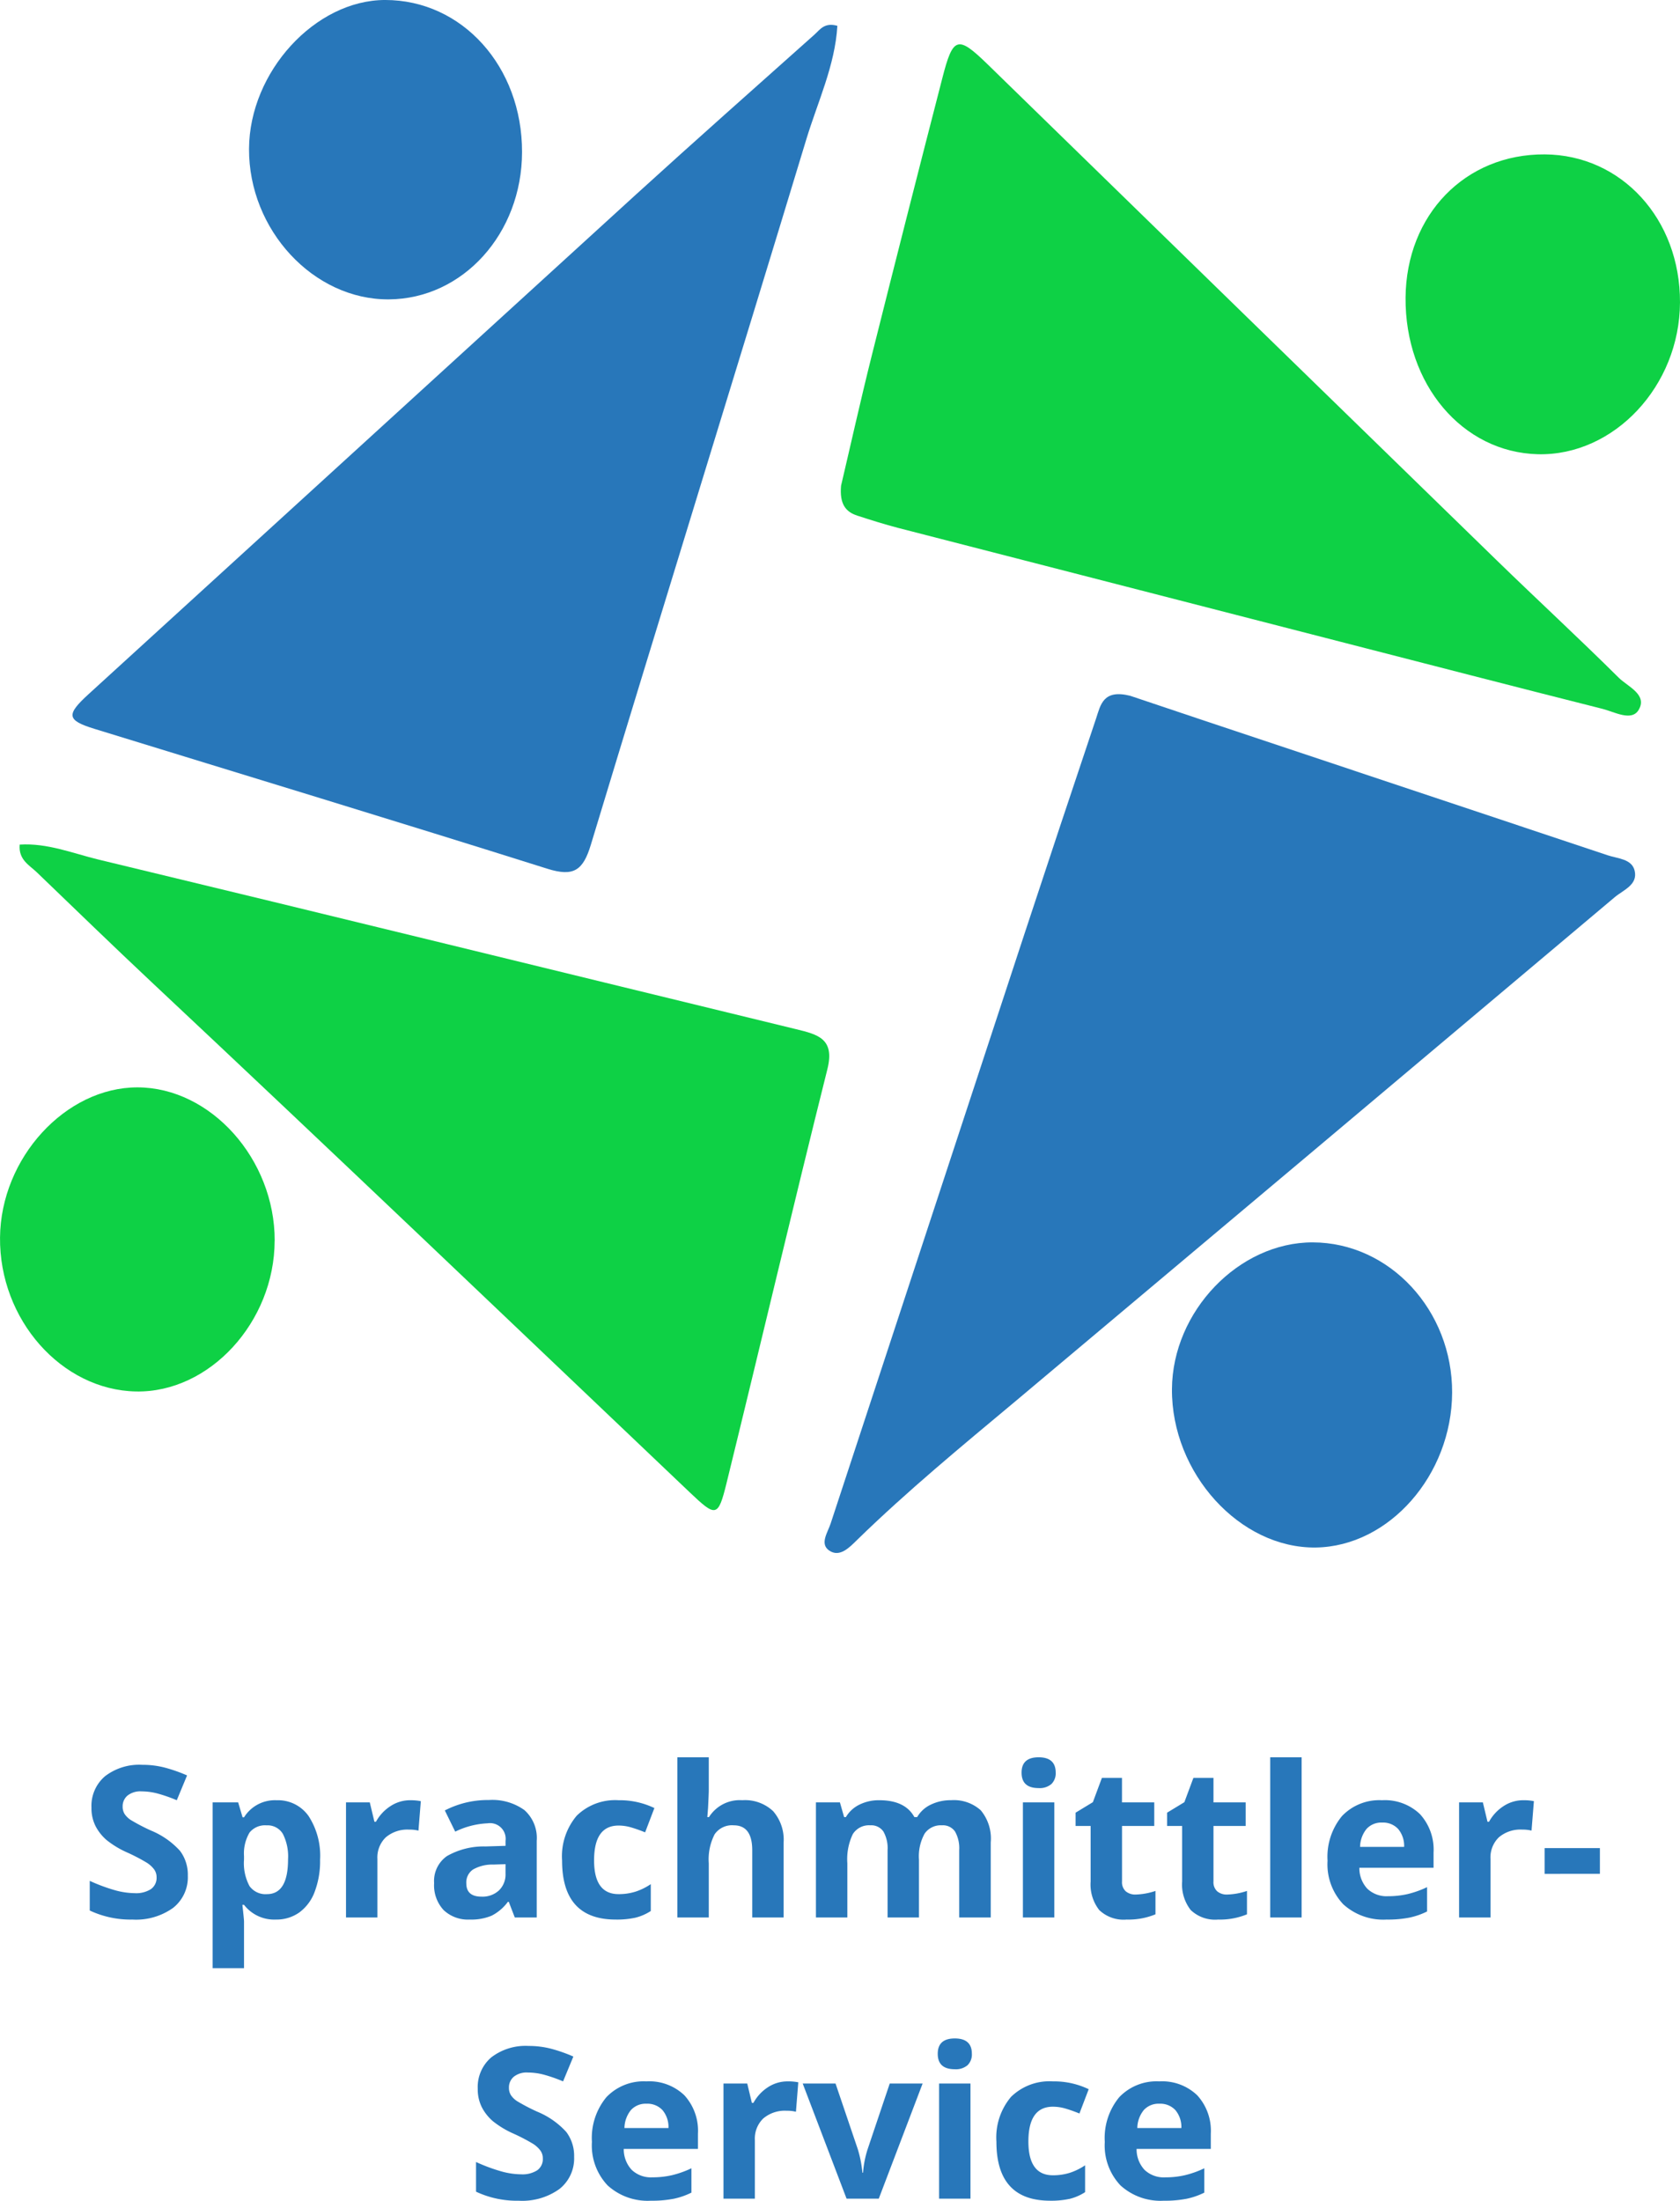
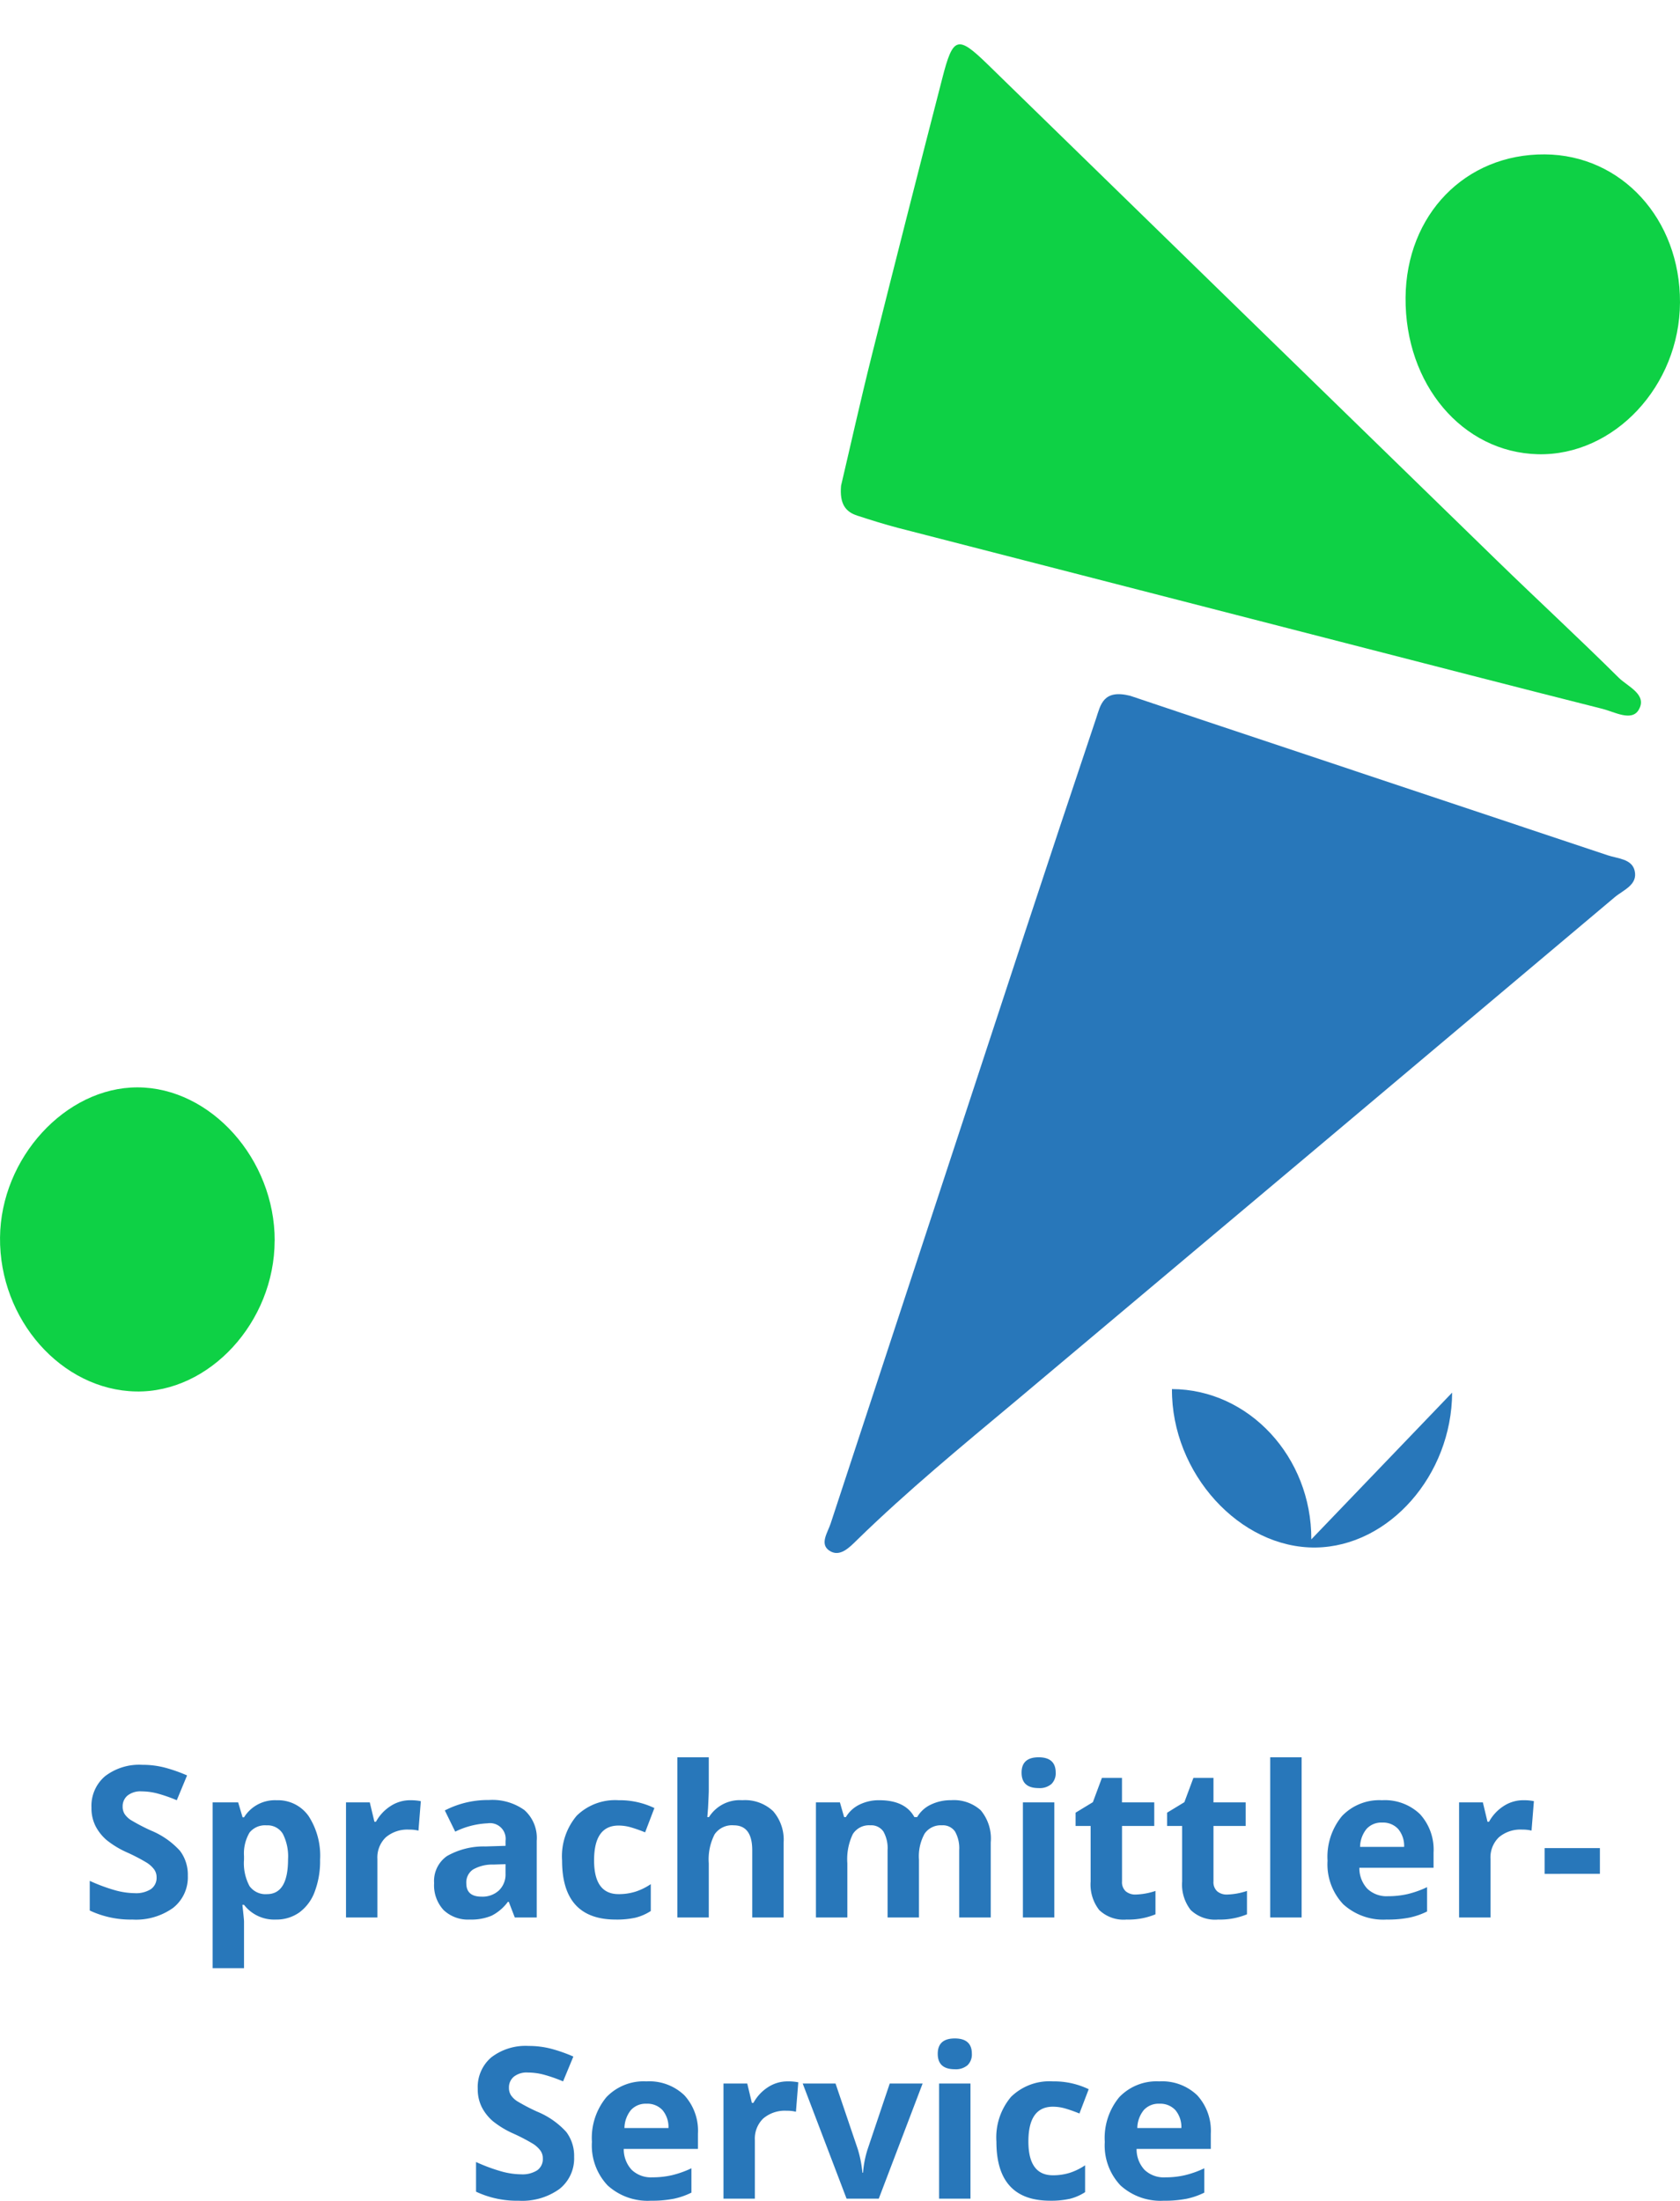
<svg xmlns="http://www.w3.org/2000/svg" width="167.38" height="219.172" viewBox="0 0 167.38 219.172">
  <g transform="translate(-506 -51.033)">
    <g transform="translate(432)">
      <g transform="translate(156.155 120.166)">
        <path d="M24.342.13c1.819.608,4.276,1.44,6.728,2.258Q51.493,9.2,71.912,16.013c.992.334,2.392.349,2.681,1.52.349,1.425-1.121,1.929-1.984,2.656Q42.789,45.3,12.929,70.366C7.547,74.861,2.14,79.311-2.884,84.21c-.733.718-1.724,1.784-2.786,1.032-.942-.668-.125-1.794.164-2.681Q4.138,53.2,13.8,23.848q3.543-10.757,7.152-21.5c.434-1.3.683-2.9,3.389-2.218" transform="translate(6.11 0.033)" fill="#2877ba" />
      </g>
      <g transform="translate(81.222 53.508)">
-         <path d="M60.915.078c-.234,3.957-1.964,7.58-3.095,11.308C50.713,34.814,43.452,58.2,36.355,81.631c-.772,2.552-1.7,3.219-4.316,2.4C17.019,79.3,1.948,74.728-13.1,70.094c-2.781-.857-2.851-1.4-.553-3.489Q13.585,41.749,40.826,16.9C46.726,11.53,52.7,6.247,58.652.935c.533-.478.972-1.221,2.263-.857" transform="translate(15.291 0.019)" fill="#2877ba" />
-       </g>
+         </g>
      <g transform="translate(157.77 55.449)">
        <path d="M.021,35.134c.932-3.957,1.939-8.487,3.065-12.983Q6.548,8.344,10.108-5.443c1.067-4.171,1.53-4.286,4.5-1.4Q39.981,17.891,65.378,42.6c4.017,3.907,8.143,7.71,12.12,11.657.9.892,2.9,1.684,1.984,3.214-.708,1.176-2.417.184-3.618-.115-8.682-2.188-17.343-4.431-26.01-6.658Q27.763,45.022,5.683,39.335c-1.356-.354-2.7-.782-4.027-1.211-1.161-.369-1.8-1.141-1.635-2.99" transform="translate(0.005 8.819)" fill="#0ed145" />
      </g>
      <g transform="translate(75.951 135.129)">
-         <path d="M.009.016C2.765-.159,5.292.883,7.838,1.5,31.028,7.077,54.192,12.769,77.371,18.4c2.168.528,3.867.947,3.11,3.977-3.434,13.715-6.668,27.475-10.042,41.205-.852,3.464-1.062,3.424-3.7.917-17.832-16.95-35.624-33.944-53.57-50.769-3.857-3.618-7.65-7.3-11.463-10.964C.976,2.064-.126,1.526.009.016" transform="translate(0.002 0.004)" fill="#0ed145" />
-       </g>
+         </g>
      <g transform="translate(190.763 174.761)">
-         <path d="M22.313,11.963c-.035,8.218-6.284,15.32-13.581,15.425-7.57.1-14.388-7.4-14.333-15.778C-5.551,3.865,1.062-3.018,8.428-3c7.66.02,13.915,6.763,13.885,14.966" transform="translate(5.601 3.003)" fill="#2877ba" />
+         <path d="M22.313,11.963c-.035,8.218-6.284,15.32-13.581,15.425-7.57.1-14.388-7.4-14.333-15.778c7.66.02,13.915,6.763,13.885,14.966" transform="translate(5.601 3.003)" fill="#2877ba" />
      </g>
      <g transform="translate(214.038 66.409)">
        <path d="M0,11.4C.07,3.139,5.946-2.907,13.86-2.862c7.66.045,13.511,6.449,13.481,14.742C27.311,20.2,20.773,27.175,13.187,27,5.657,26.811-.069,20.038,0,11.4" transform="translate(0 2.862)" fill="#0ed145" />
      </g>
      <g transform="translate(74.002 159.326)">
        <path d="M21.871,12.206c-.015,8.108-6.5,15.155-13.815,15.016C.636,27.077-5.569,20.06-5.489,11.892c.07-7.919,6.529-14.966,13.7-14.956,7.3.015,13.68,7.152,13.665,15.27" transform="translate(5.49 3.064)" fill="#0ed145" />
      </g>
      <g transform="translate(98.811 51.037)">
-         <path d="M21.743,12.106c-.015,8.118-5.9,14.622-13.277,14.667-7.5.045-13.964-6.912-13.924-15,.04-7.66,6.588-14.812,13.566-14.817,7.67,0,13.65,6.633,13.635,15.145" transform="translate(5.458 3.039)" fill="#2877ba" />
-       </g>
+         </g>
      <path d="M0,123.63H167.378V-31.034H0Z" transform="translate(74 82.067)" fill="none" />
    </g>
    <path d="M-65.287-4.163a3.875,3.875,0,0,1-1.461,3.2A6.347,6.347,0,0,1-70.813.205a9.548,9.548,0,0,1-4.245-.9V-3.65A17.494,17.494,0,0,0-72.49-2.7a7.6,7.6,0,0,0,1.923.277,2.734,2.734,0,0,0,1.6-.4A1.368,1.368,0,0,0-68.4-4.009a1.313,1.313,0,0,0-.246-.784,2.754,2.754,0,0,0-.723-.661A18.592,18.592,0,0,0-71.316-6.47a9.21,9.21,0,0,1-2.061-1.241,4.658,4.658,0,0,1-1.1-1.384,3.95,3.95,0,0,1-.41-1.846,3.874,3.874,0,0,1,1.348-3.127,5.6,5.6,0,0,1,3.727-1.138,8.8,8.8,0,0,1,2.23.277,15.33,15.33,0,0,1,2.22.779l-1.025,2.471a15,15,0,0,0-1.984-.687,6.386,6.386,0,0,0-1.543-.195,2.043,2.043,0,0,0-1.384.42,1.387,1.387,0,0,0-.482,1.1,1.358,1.358,0,0,0,.195.733,2.142,2.142,0,0,0,.62.6,19.181,19.181,0,0,0,2.015,1.051,8.017,8.017,0,0,1,2.881,2.015A3.932,3.932,0,0,1-65.287-4.163ZM-56.52.205a3.8,3.8,0,0,1-3.168-1.466h-.164Q-59.688.174-59.688.4V5.045h-3.127V-11.464h2.543l.441,1.487h.144a3.618,3.618,0,0,1,3.25-1.7,3.72,3.72,0,0,1,3.179,1.569A7.256,7.256,0,0,1-52.11-5.752a8.605,8.605,0,0,1-.538,3.189A4.473,4.473,0,0,1-54.182-.5,3.928,3.928,0,0,1-56.52.205Zm-.923-9.382a1.975,1.975,0,0,0-1.692.713,4.092,4.092,0,0,0-.554,2.353v.338a4.83,4.83,0,0,0,.549,2.646,1.958,1.958,0,0,0,1.738.8q2.1,0,2.1-3.466a4.949,4.949,0,0,0-.518-2.538A1.767,1.767,0,0,0-57.442-9.177Zm14.314-2.5a5.044,5.044,0,0,1,1.056.092l-.236,2.933a3.583,3.583,0,0,0-.923-.1,3.316,3.316,0,0,0-2.333.769A2.78,2.78,0,0,0-46.4-5.834V0h-3.127V-11.464h2.369l.461,1.928h.154A4.309,4.309,0,0,1-45.1-11.09,3.552,3.552,0,0,1-43.128-11.679ZM-32.71,0l-.6-1.559H-33.4A4.619,4.619,0,0,1-35.022-.179,5.252,5.252,0,0,1-37.2.205a3.523,3.523,0,0,1-2.6-.943,3.623,3.623,0,0,1-.948-2.687,3.025,3.025,0,0,1,1.277-2.692,7.4,7.4,0,0,1,3.85-.959l1.989-.062v-.5a1.559,1.559,0,0,0-1.784-1.743,8.131,8.131,0,0,0-3.23.831l-1.036-2.112A9.32,9.32,0,0,1-35.294-11.7a5.467,5.467,0,0,1,3.538,1,3.714,3.714,0,0,1,1.23,3.056V0Zm-.923-5.312-1.21.041a3.875,3.875,0,0,0-2.03.492A1.546,1.546,0,0,0-37.54-3.4q0,1.323,1.518,1.323a2.4,2.4,0,0,0,1.738-.625,2.2,2.2,0,0,0,.651-1.661ZM-22.651.205Q-28,.205-28-5.67a6.267,6.267,0,0,1,1.456-4.466,5.462,5.462,0,0,1,4.173-1.543,7.956,7.956,0,0,1,3.568.779l-.923,2.42q-.738-.3-1.374-.487a4.427,4.427,0,0,0-1.271-.19q-2.44,0-2.44,3.466,0,3.363,2.44,3.363A5.564,5.564,0,0,0-20.7-2.569a6.035,6.035,0,0,0,1.538-.754V-.646A5.04,5.04,0,0,1-20.7.021,8.621,8.621,0,0,1-22.651.205ZM-5.927,0H-9.054V-6.7q0-2.481-1.846-2.481a2.1,2.1,0,0,0-1.9.892,5.448,5.448,0,0,0-.584,2.892V0h-3.127V-15.955h3.127v3.25q0,.379-.072,1.784l-.072.923h.164a3.623,3.623,0,0,1,3.322-1.682,4.062,4.062,0,0,1,3.066,1.087A4.318,4.318,0,0,1-5.927-7.475ZM7.557,0H4.43V-6.7a3.373,3.373,0,0,0-.415-1.861,1.461,1.461,0,0,0-1.307-.62A1.894,1.894,0,0,0,.964-8.3a5.784,5.784,0,0,0-.543,2.9V0H-2.707V-11.464H-.318L.1-10H.277A3.178,3.178,0,0,1,1.61-11.233a4.328,4.328,0,0,1,2-.446Q6.183-11.679,7.1-10h.277a3.1,3.1,0,0,1,1.359-1.241,4.531,4.531,0,0,1,2.025-.441,4,4,0,0,1,2.948,1,4.39,4.39,0,0,1,1,3.2V0H11.566V-6.7a3.373,3.373,0,0,0-.415-1.861,1.461,1.461,0,0,0-1.307-.62,1.95,1.95,0,0,0-1.718.82,4.655,4.655,0,0,0-.569,2.6ZM17.78-14.427q0-1.528,1.7-1.528t1.7,1.528a1.49,1.49,0,0,1-.426,1.133,1.789,1.789,0,0,1-1.277.405Q17.78-12.889,17.78-14.427ZM21.041,0H17.914V-11.464h3.127Zm8.111-2.287a6.779,6.779,0,0,0,1.969-.359V-.318A7.02,7.02,0,0,1,28.25.205a3.514,3.514,0,0,1-2.733-.948,4.128,4.128,0,0,1-.856-2.845V-9.116h-1.5v-1.323l1.723-1.046.9-2.42h2v2.44H31v2.348H27.788v5.527a1.221,1.221,0,0,0,.374.984A1.477,1.477,0,0,0,29.152-2.287Zm9.116,0a6.779,6.779,0,0,0,1.969-.359V-.318a7.02,7.02,0,0,1-2.871.523,3.514,3.514,0,0,1-2.733-.948,4.128,4.128,0,0,1-.856-2.845V-9.116h-1.5v-1.323L34-11.484l.9-2.42h2v2.44h3.209v2.348H36.9v5.527a1.221,1.221,0,0,0,.374.984A1.477,1.477,0,0,0,38.268-2.287ZM45.681,0H42.554V-15.955h3.127ZM53.71-9.454a1.984,1.984,0,0,0-1.559.631,2.919,2.919,0,0,0-.646,1.789h4.389a2.607,2.607,0,0,0-.6-1.789A2.048,2.048,0,0,0,53.71-9.454ZM54.151.205a5.917,5.917,0,0,1-4.327-1.528A5.785,5.785,0,0,1,48.265-5.65a6.363,6.363,0,0,1,1.441-4.455,5.13,5.13,0,0,1,3.984-1.574,5.049,5.049,0,0,1,3.784,1.384A5.237,5.237,0,0,1,58.827-6.47v1.518H51.434a3.01,3.01,0,0,0,.79,2.082,2.778,2.778,0,0,0,2.071.749,8.6,8.6,0,0,0,1.958-.215,9.8,9.8,0,0,0,1.928-.687V-.6a7.344,7.344,0,0,1-1.753.61A11.055,11.055,0,0,1,54.151.205ZM67.768-11.679a5.044,5.044,0,0,1,1.056.092l-.236,2.933a3.583,3.583,0,0,0-.923-.1,3.316,3.316,0,0,0-2.333.769A2.78,2.78,0,0,0,64.5-5.834V0H61.37V-11.464h2.369L64.2-9.536h.154a4.309,4.309,0,0,1,1.441-1.553A3.552,3.552,0,0,1,67.768-11.679Zm2.123,7.332V-6.911H75.4v2.563ZM-26.8,23.837a3.875,3.875,0,0,1-1.461,3.2,6.347,6.347,0,0,1-4.066,1.169,9.548,9.548,0,0,1-4.245-.9V24.35A17.494,17.494,0,0,0-34,25.3a7.6,7.6,0,0,0,1.923.277,2.734,2.734,0,0,0,1.6-.4,1.368,1.368,0,0,0,.559-1.189,1.313,1.313,0,0,0-.246-.784,2.754,2.754,0,0,0-.723-.661,18.592,18.592,0,0,0-1.943-1.015,9.21,9.21,0,0,1-2.061-1.241,4.658,4.658,0,0,1-1.1-1.384,3.95,3.95,0,0,1-.41-1.846,3.874,3.874,0,0,1,1.348-3.127,5.6,5.6,0,0,1,3.727-1.138,8.8,8.8,0,0,1,2.23.277,15.33,15.33,0,0,1,2.22.779L-27.9,16.321a15,15,0,0,0-1.984-.687,6.386,6.386,0,0,0-1.543-.195,2.043,2.043,0,0,0-1.384.42,1.387,1.387,0,0,0-.482,1.1,1.358,1.358,0,0,0,.195.733,2.142,2.142,0,0,0,.62.6,19.181,19.181,0,0,0,2.015,1.051,8.017,8.017,0,0,1,2.881,2.015A3.932,3.932,0,0,1-26.8,23.837Zm7.219-5.291a1.984,1.984,0,0,0-1.559.631,2.919,2.919,0,0,0-.646,1.789H-17.4a2.607,2.607,0,0,0-.6-1.789A2.048,2.048,0,0,0-19.58,18.546Zm.441,9.659a5.917,5.917,0,0,1-4.327-1.528,5.785,5.785,0,0,1-1.559-4.327,6.363,6.363,0,0,1,1.441-4.455A5.13,5.13,0,0,1-19.6,16.321a5.049,5.049,0,0,1,3.784,1.384,5.237,5.237,0,0,1,1.354,3.825v1.518h-7.393a3.01,3.01,0,0,0,.79,2.082A2.778,2.778,0,0,0-19,25.877a8.6,8.6,0,0,0,1.958-.215,9.8,9.8,0,0,0,1.928-.687V27.4a7.344,7.344,0,0,1-1.753.61A11.055,11.055,0,0,1-19.139,28.205ZM-5.522,16.321a5.044,5.044,0,0,1,1.056.092L-4.7,19.346a3.583,3.583,0,0,0-.923-.1,3.316,3.316,0,0,0-2.333.769,2.78,2.78,0,0,0-.836,2.153V28H-11.92V16.536h2.369l.461,1.928h.154A4.309,4.309,0,0,1-7.5,16.91,3.552,3.552,0,0,1-5.522,16.321ZM.344,28-4.025,16.536H-.754l2.215,6.532a11.655,11.655,0,0,1,.461,2.348h.062a10.211,10.211,0,0,1,.461-2.348l2.2-6.532H7.921L3.553,28ZM9.428,13.573q0-1.528,1.7-1.528t1.7,1.528a1.49,1.49,0,0,1-.426,1.133,1.789,1.789,0,0,1-1.277.405Q9.428,15.111,9.428,13.573ZM12.689,28H9.562V16.536h3.127Zm7.937.205q-5.353,0-5.353-5.875a6.267,6.267,0,0,1,1.456-4.466A5.462,5.462,0,0,1,20.9,16.321a7.956,7.956,0,0,1,3.568.779l-.923,2.42q-.738-.3-1.374-.487a4.427,4.427,0,0,0-1.271-.19q-2.44,0-2.44,3.466,0,3.363,2.44,3.363a5.564,5.564,0,0,0,1.671-.241,6.035,6.035,0,0,0,1.538-.754v2.676a5.04,5.04,0,0,1-1.533.667A8.621,8.621,0,0,1,20.626,28.205Zm10.89-9.659a1.984,1.984,0,0,0-1.559.631,2.919,2.919,0,0,0-.646,1.789H33.7a2.607,2.607,0,0,0-.6-1.789A2.048,2.048,0,0,0,31.515,18.546Zm.441,9.659a5.917,5.917,0,0,1-4.327-1.528,5.785,5.785,0,0,1-1.559-4.327,6.363,6.363,0,0,1,1.441-4.455,5.13,5.13,0,0,1,3.984-1.574,5.049,5.049,0,0,1,3.784,1.384,5.237,5.237,0,0,1,1.354,3.825v1.518H29.239a3.01,3.01,0,0,0,.79,2.082,2.778,2.778,0,0,0,2.071.749,8.6,8.6,0,0,0,1.958-.215,9.8,9.8,0,0,0,1.928-.687V27.4a7.344,7.344,0,0,1-1.753.61A11.055,11.055,0,0,1,31.956,28.205Z" transform="translate(590 242)" fill="#2877ba" />
  </g>
</svg>